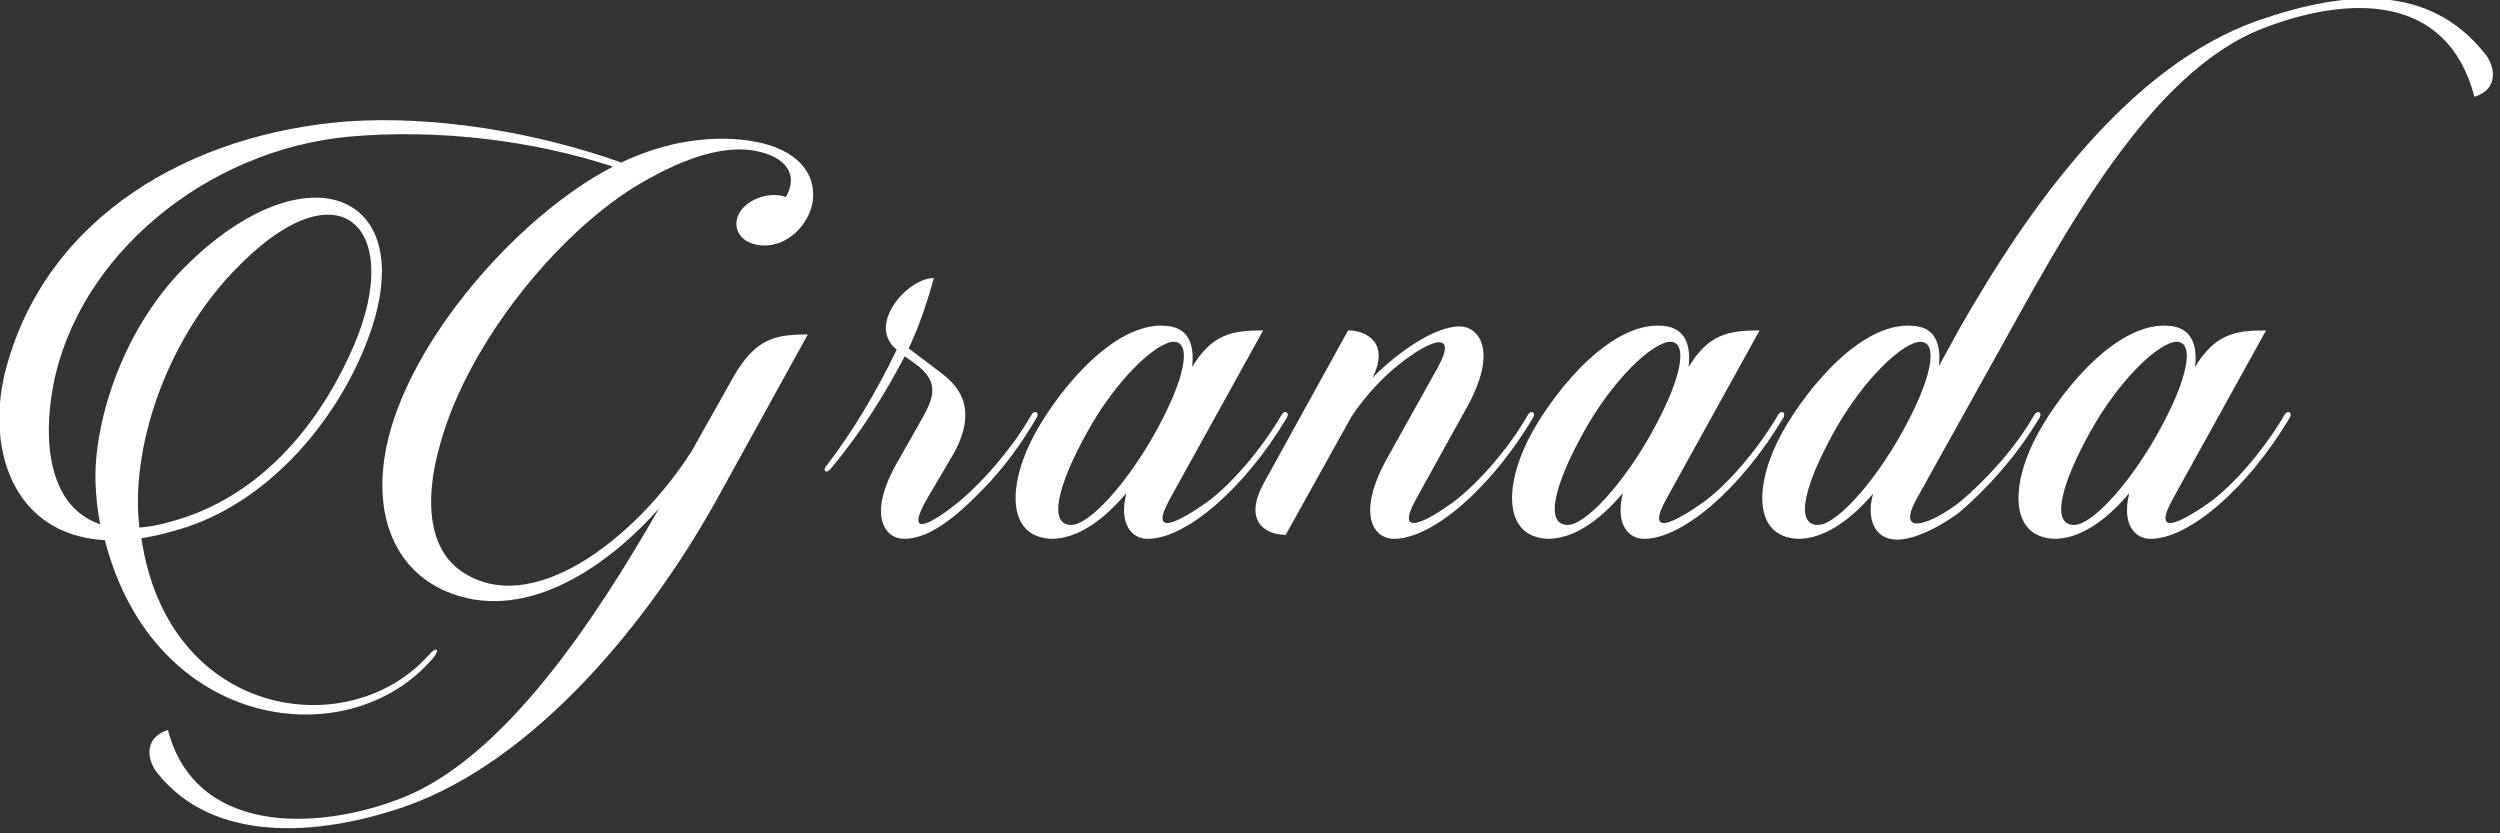
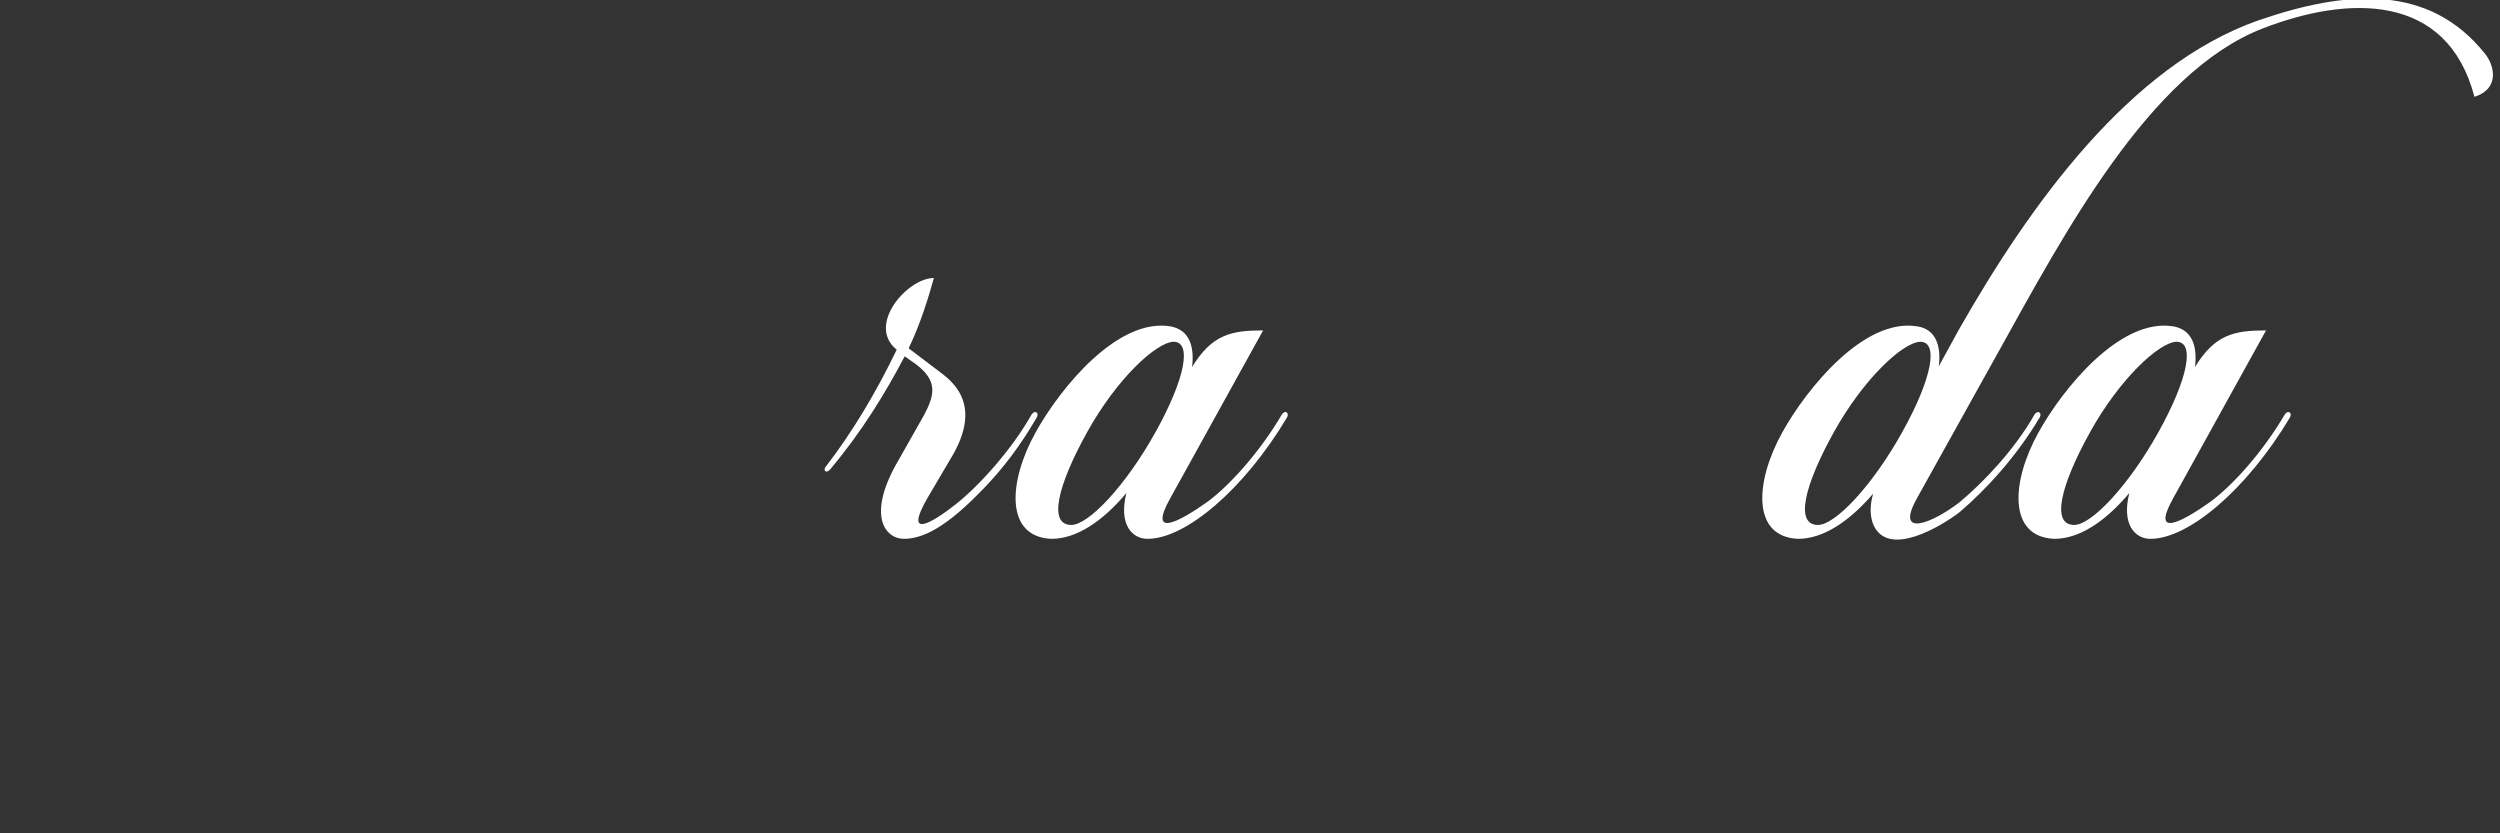
<svg xmlns="http://www.w3.org/2000/svg" width="100%" height="100%" viewBox="0 0 312 104" xml:space="preserve" style="fill-rule:evenodd;clip-rule:evenodd;stroke-linejoin:round;stroke-miterlimit:2;">
  <rect x="0" y="0" width="312" height="104" fill="#333333" stroke="none" />
  <g transform="matrix(1,0,0,1,-14258.9,-3710.25)">
    <g transform="matrix(0.937,0,0,0.937,13769.6,0)">
-       <path d="M606.538,3984.72C612.461,3981.09 618.561,3978.71 623.423,3979.94C626.429,3980.65 628.728,3982.68 626.871,3985.95C626.429,3985.78 625.899,3985.69 625.28,3985.69C622.981,3985.69 620.595,3987.19 620.329,3989.05C619.976,3990.99 621.655,3992.41 624.042,3992.41C627.667,3992.41 630.407,3988.87 630.496,3985.95C630.673,3981.71 627.048,3979.41 622.981,3978.62C617.5,3977.56 611.047,3978.44 604.947,3981.36C593.543,3977.29 580.017,3975.08 568.524,3975.88C547.572,3977.47 528.565,3988.52 523.084,4008.5C520.167,4018.93 523.614,4030.95 536.168,4031.66C542.71,4057.12 568.701,4060.48 579.84,4047.4C580.812,4046.34 580.459,4045.63 579.309,4046.95C568.701,4058.89 544.566,4055.44 541.03,4031.39C542.887,4031.13 544.92,4030.6 547.13,4029.89C558.446,4026.09 566.933,4015.57 570.823,4005.85C579.044,3985.51 563.22,3978.79 546.688,3995.41C538.113,4004.08 534.577,4016.72 534.93,4024.23C535.019,4026.09 535.195,4027.86 535.549,4029.54C528.742,4027.24 527.858,4018.66 529.272,4011.15C532.543,3993.82 549.605,3979.68 568.701,3977.91C580.636,3976.85 593.277,3978.44 603.798,3981.89C603.709,3981.98 603.621,3982.07 603.532,3982.07C591.244,3988.52 576.569,4005.05 573.652,4019.28C571.795,4028.57 574.978,4035.64 581.608,4038.47C591.509,4042.71 602.383,4035.99 609.986,4027.42C601.411,4042.36 589.299,4060.75 575.596,4066.05C564.192,4070.47 548.191,4070.82 544.566,4056.94C541.207,4058.01 541.826,4061.1 543.24,4062.78C550.578,4071.89 564.192,4071.27 576.215,4067.11C593.277,4061.1 608.571,4042.8 617.942,4025.74L629.789,4004.26C625.457,4004.26 622.805,4004.79 619.887,4009.91L614.318,4019.81C606.803,4031.57 592.835,4042.27 583.553,4035.73C579.663,4032.99 578.425,4027.06 580.901,4018.58C584.702,4005.23 596.283,3991.17 606.538,3984.72ZM553.053,3996.12C567.286,3980.92 576.127,3989.93 569.32,4005.76C565.607,4014.42 557.915,4026 544.301,4029.36C543.063,4029.72 541.826,4029.89 540.765,4029.98C539.527,4019.55 544.213,4005.49 553.053,3996.12Z" style="fill:white;fill-rule:nonzero;" />
      <path d="M642.607,4031.48C645.79,4031.48 649.238,4028.92 653.304,4024.68C655.78,4022.11 658.078,4019.11 660.288,4015.31C660.642,4014.69 660.023,4014.24 659.581,4014.95C656.929,4019.64 652.597,4024.41 649.591,4026.8C646.144,4029.54 642.607,4031.48 645.702,4026.09L649.238,4020.08C652.951,4013.36 648.973,4010.44 647.204,4009.12L643.226,4006.11C644.817,4002.75 645.79,3999.57 646.586,3996.74C643.049,3996.74 637.568,4003.02 641.635,4006.29C638.894,4011.95 635.8,4017.16 632.264,4021.76C631.734,4022.29 632.176,4022.91 632.794,4022.2C636.949,4017.25 640.044,4012.21 642.696,4007.17L644.199,4008.23C647.116,4010.44 646.674,4012.3 645.348,4014.86L641.9,4020.96C637.568,4028.3 640.044,4031.48 642.607,4031.48Z" style="fill:white;fill-rule:nonzero;" />
      <path d="M678.146,4003.19C671.074,4001.96 663.383,4011.42 660.112,4017.34C656.487,4023.88 656.045,4031.22 662.233,4031.48C665.504,4031.48 668.952,4029.27 672.223,4025.38C671.162,4029.63 673.019,4031.48 675.052,4031.48C680.091,4031.48 687.871,4024.94 693.617,4015.31C693.971,4014.69 693.352,4014.24 692.91,4014.95C690.169,4019.64 686.103,4024.32 682.92,4026.62C679.295,4029.18 675.052,4031.48 678.058,4026.09L690.434,4003.72C686.191,4003.72 683.627,4004.26 680.975,4008.59C681.329,4005.58 680.445,4003.64 678.146,4003.19ZM678.5,4005.23C680.975,4005.23 680.091,4010.09 676.113,4017.25C672.135,4024.41 667.184,4029.63 664.885,4029.63C661.791,4029.63 663.029,4024.41 667.007,4017.25C670.985,4010.09 676.201,4005.32 678.5,4005.23Z" style="fill:white;fill-rule:nonzero;" />
-       <path d="M725.708,4014.95C723.056,4019.64 718.812,4024.32 715.718,4026.62C712.182,4029.18 707.85,4031.48 710.856,4026.09L717.663,4013.8C721.73,4006.38 719.166,4003.19 716.602,4003.19C713.331,4003.19 708.557,4006.47 705.021,4010C707.32,4005.4 704.226,4003.72 701.75,4003.72L690.523,4024.06C687.694,4029.27 690.876,4030.95 693.44,4030.95L702.192,4015.22C704.049,4012.39 706.436,4009.91 708.557,4008.23C712.889,4004.79 716.425,4003.72 713.685,4008.68L706.878,4020.88C702.811,4028.3 705.198,4031.48 707.85,4031.48C712.889,4031.48 720.669,4024.94 726.415,4015.31C726.769,4014.69 726.15,4014.24 725.708,4014.95Z" style="fill:white;fill-rule:nonzero;" />
-       <path d="M744.273,4003.19C737.201,4001.96 729.509,4011.42 726.238,4017.34C722.614,4023.88 722.172,4031.22 728.36,4031.48C731.631,4031.48 735.079,4029.27 738.35,4025.38C737.289,4029.63 739.146,4031.48 741.179,4031.48C746.218,4031.48 753.998,4024.94 759.744,4015.31C760.097,4014.69 759.479,4014.24 759.037,4014.95C756.296,4019.64 752.229,4024.32 749.047,4026.62C745.422,4029.18 741.179,4031.48 744.185,4026.09L756.561,4003.72C752.318,4003.72 749.754,4004.26 747.102,4008.59C747.456,4005.58 746.572,4003.64 744.273,4003.19ZM744.627,4005.23C747.102,4005.23 746.218,4010.09 742.24,4017.25C738.261,4024.41 733.311,4029.63 731.012,4029.63C727.918,4029.63 729.156,4024.41 733.134,4017.25C737.112,4010.09 742.328,4005.32 744.627,4005.23Z" style="fill:white;fill-rule:nonzero;" />
      <path d="M777.955,4005.23C780.431,4005.23 779.547,4010.09 775.568,4017.25C771.59,4024.41 766.639,4029.63 764.341,4029.63C761.247,4029.63 762.484,4024.41 766.463,4017.25C770.441,4010.09 775.657,4005.32 777.955,4005.23ZM780.431,4008.5C780.784,4005.58 779.9,4003.55 777.602,4003.19C770.529,4001.96 762.838,4011.42 759.567,4017.34C755.942,4023.88 755.5,4031.22 761.689,4031.48C764.96,4031.48 768.408,4029.27 771.679,4025.47C771.148,4027.33 771.325,4028.74 771.767,4029.72C773.8,4033.96 780.607,4029.89 783.171,4027.95C786.707,4024.94 790.774,4020.52 793.868,4015.31C794.222,4014.69 793.603,4014.24 793.161,4014.95C790.509,4019.64 786.265,4024.06 783.171,4026.62C779.635,4029.36 774.507,4031.48 777.513,4026.09L788.387,4006.55C797.051,3990.99 808.455,3969.34 823.572,3963.5C834.976,3959.08 848.149,3958.73 851.773,3972.61C855.133,3971.55 854.514,3968.45 853.099,3966.77C845.762,3957.67 834.976,3958.28 822.953,3962.44C805.891,3968.45 792.63,3986.84 782.994,4003.81L780.431,4008.5Z" style="fill:white;fill-rule:nonzero;" />
      <path d="M811.726,4003.19C804.654,4001.96 796.962,4011.42 793.691,4017.34C790.067,4023.88 789.625,4031.22 795.813,4031.48C799.084,4031.48 802.532,4029.27 805.803,4025.38C804.742,4029.63 806.598,4031.48 808.632,4031.48C813.671,4031.48 821.45,4024.94 827.197,4015.31C827.55,4014.69 826.932,4014.24 826.49,4014.95C823.749,4019.64 819.682,4024.32 816.5,4026.62C812.875,4029.18 808.632,4031.48 811.638,4026.09L824.014,4003.72C819.771,4003.72 817.207,4004.26 814.555,4008.59C814.909,4005.58 814.024,4003.64 811.726,4003.19ZM812.08,4005.23C814.555,4005.23 813.671,4010.09 809.693,4017.25C805.714,4024.41 800.764,4029.63 798.465,4029.63C795.371,4029.63 796.609,4024.41 800.587,4017.25C804.565,4010.09 809.781,4005.32 812.08,4005.23Z" style="fill:white;fill-rule:nonzero;" />
    </g>
  </g>
</svg>